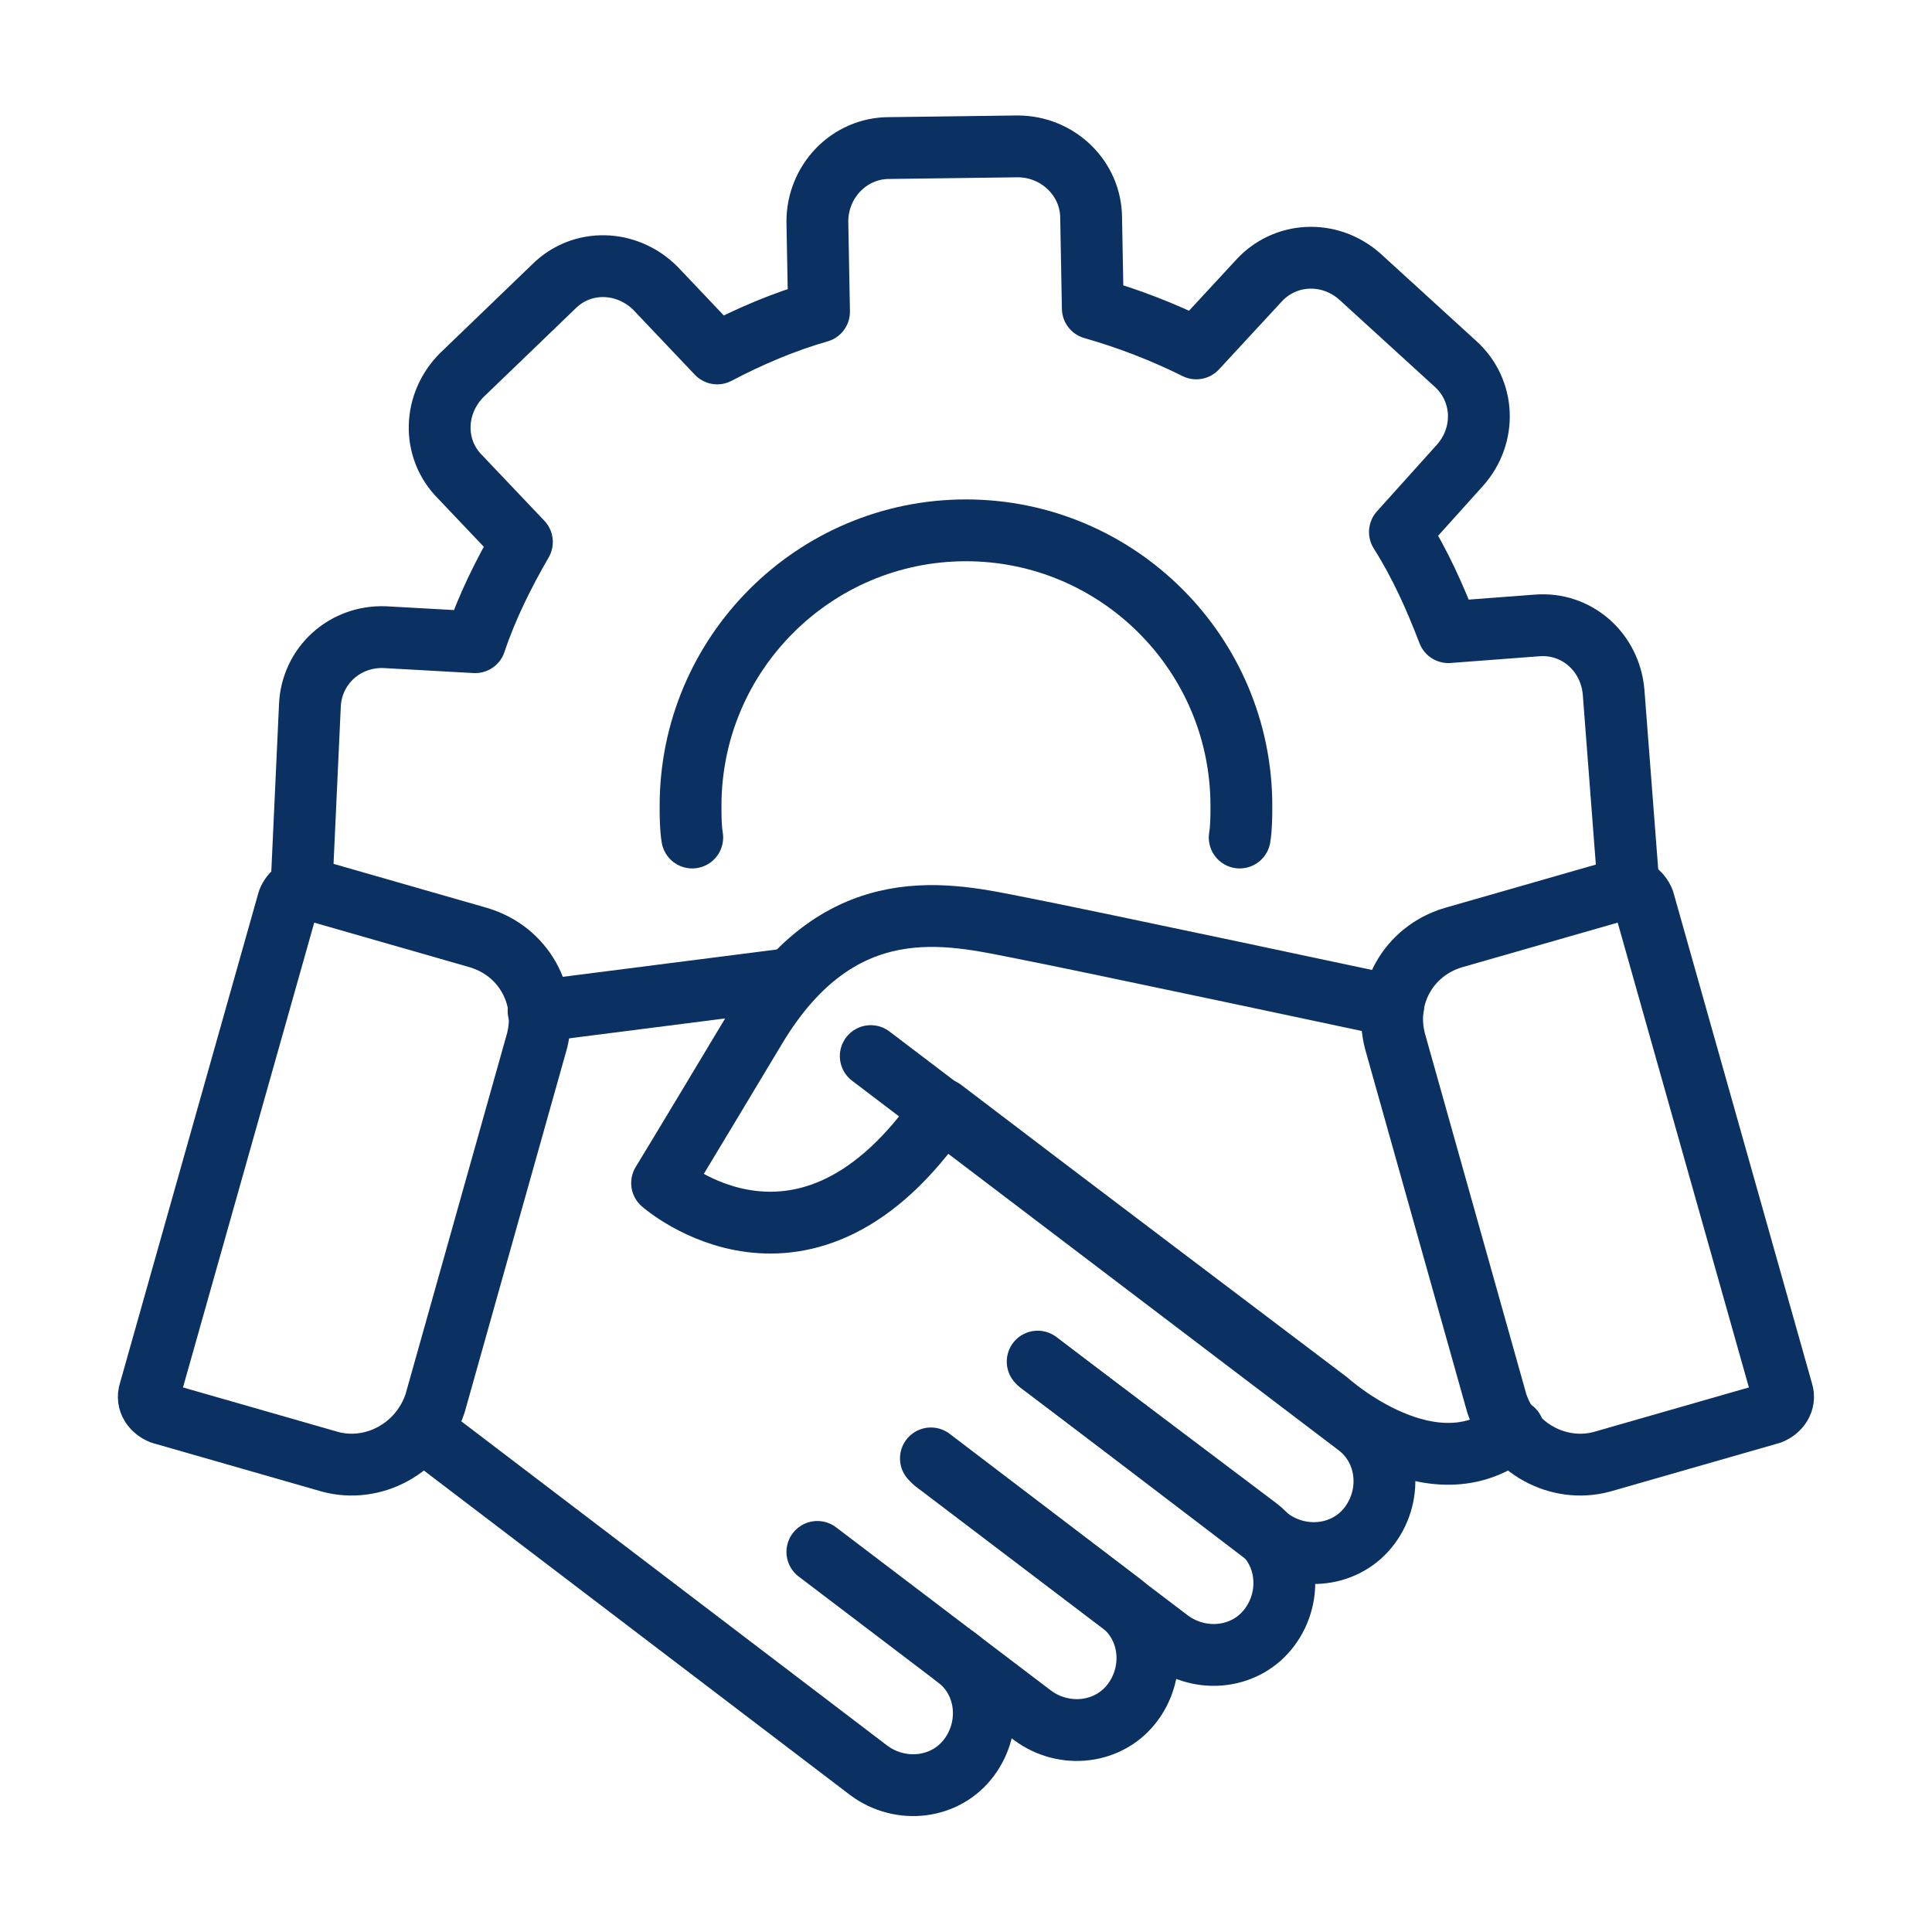
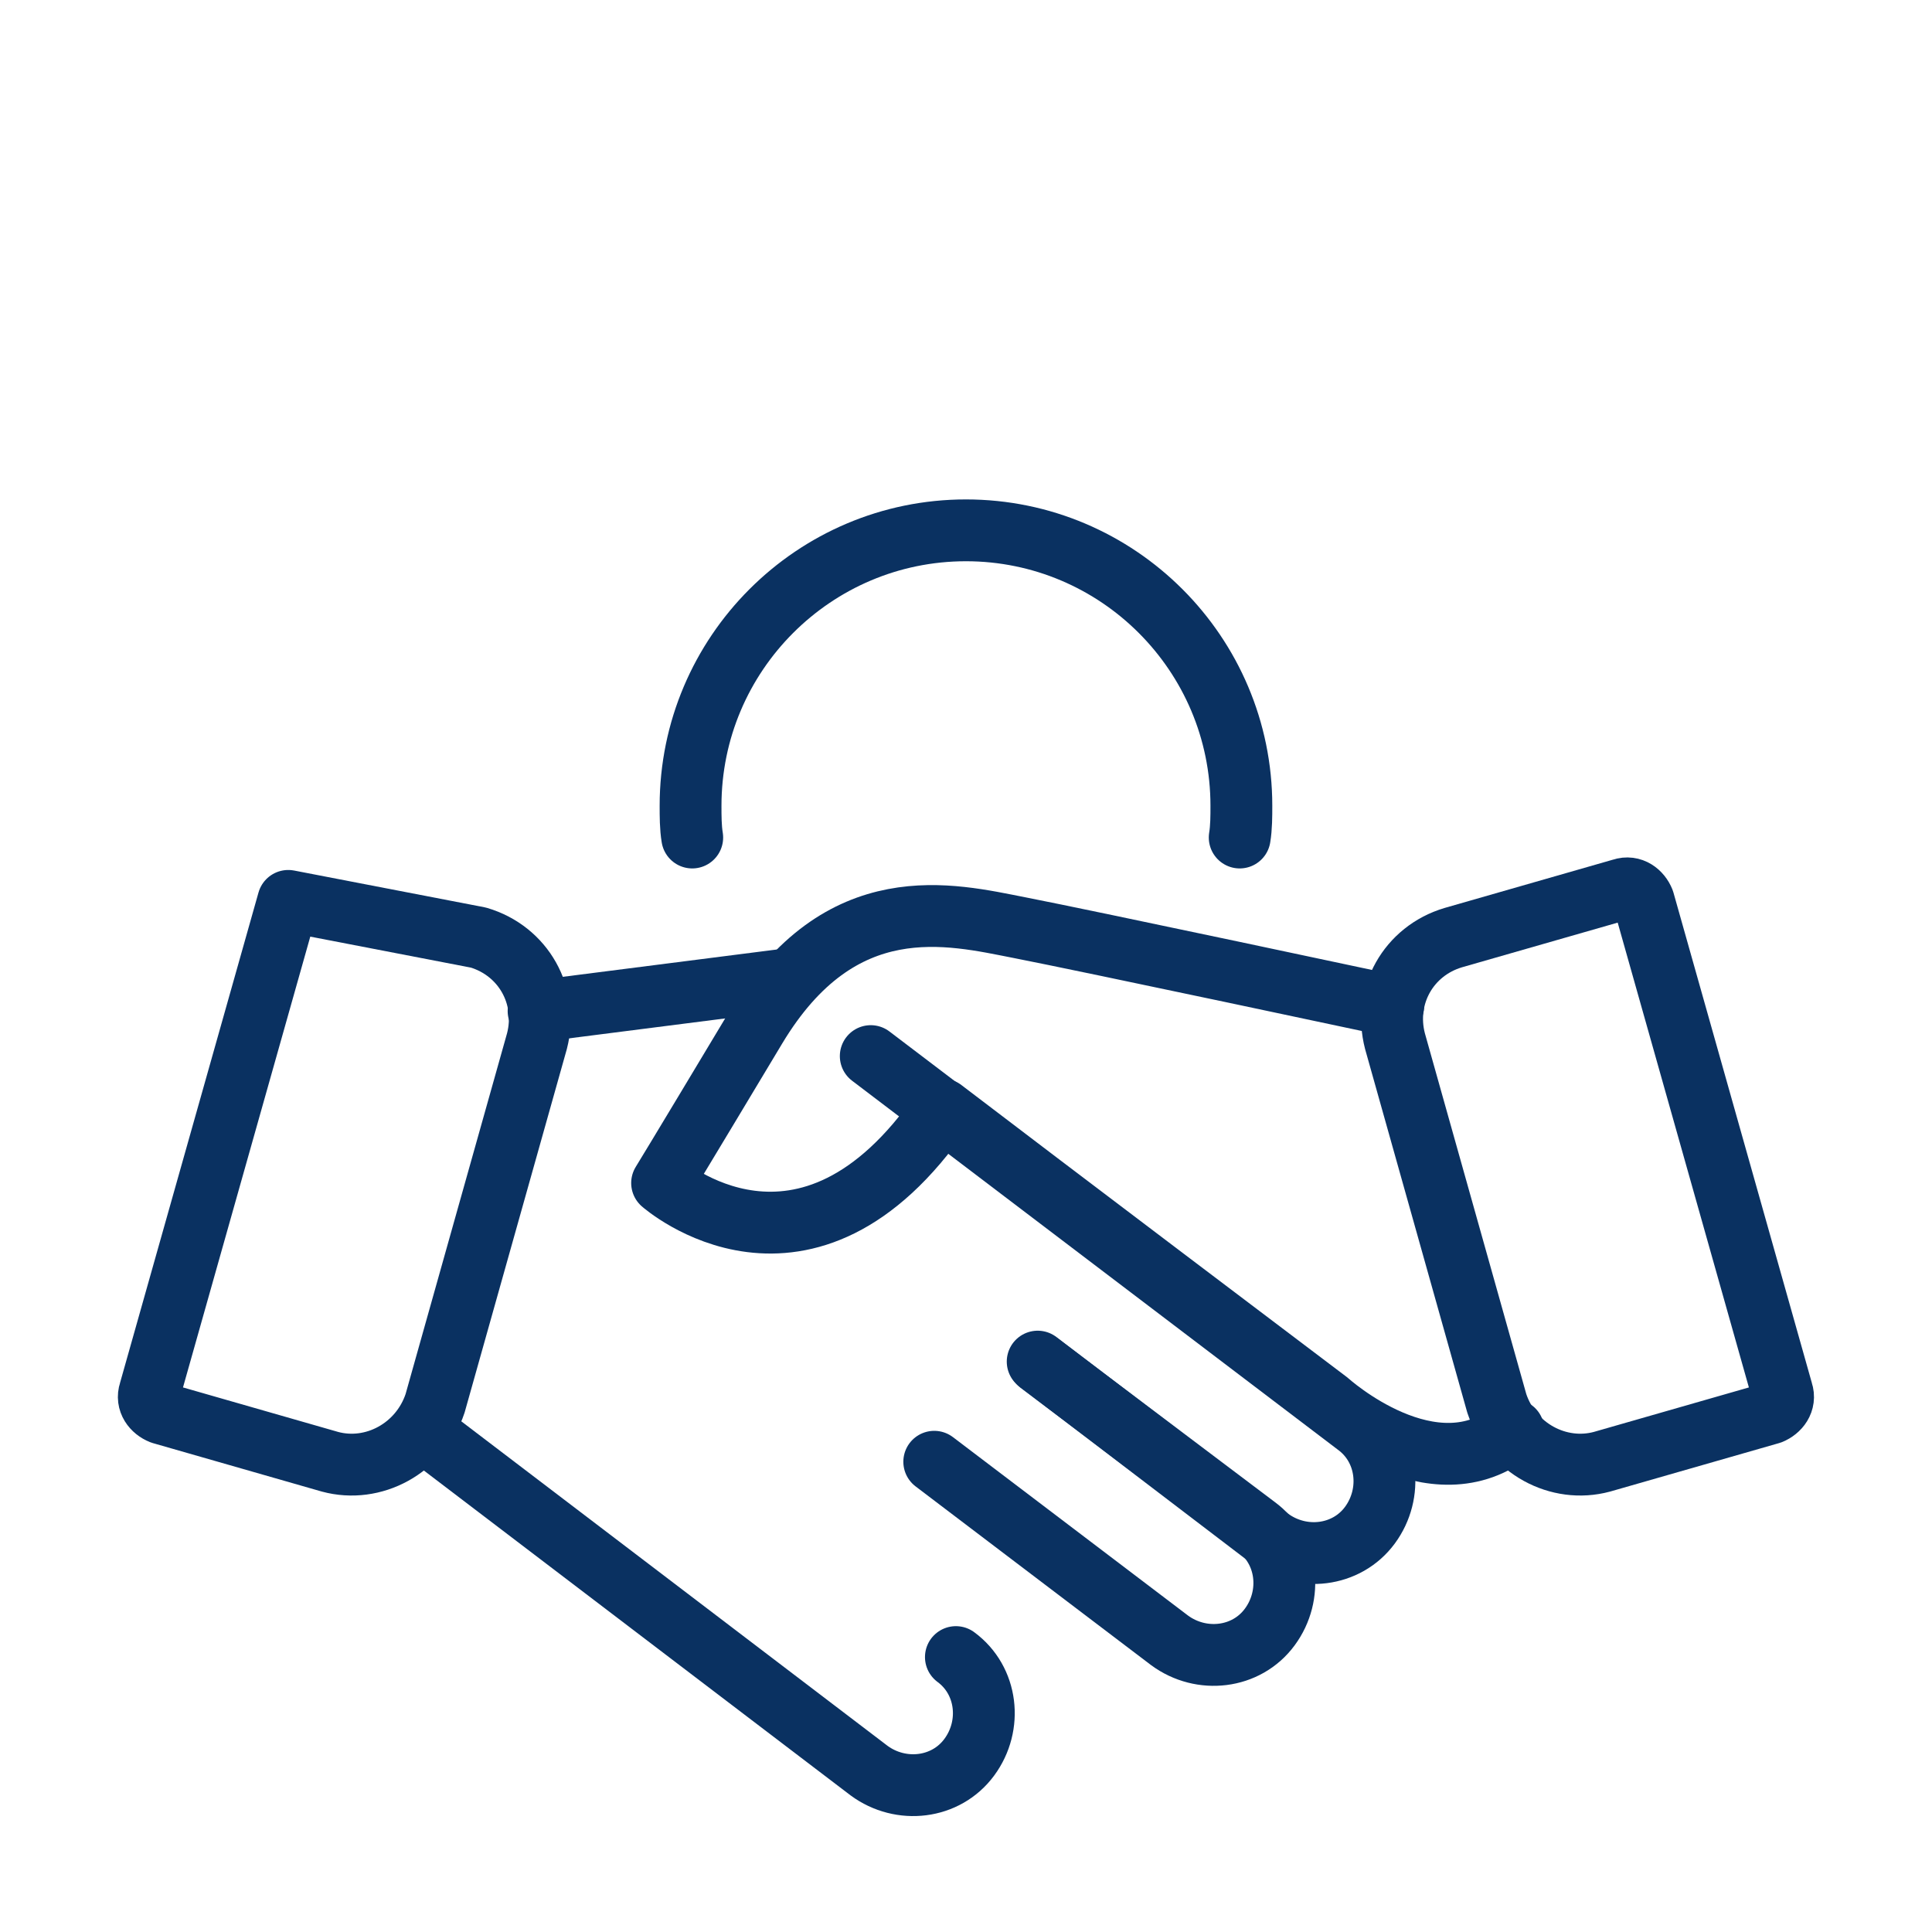
<svg xmlns="http://www.w3.org/2000/svg" width="30" height="30" viewBox="0 0 30 30" fill="none">
-   <path d="M25.289 13.782L25.056 10.749C25.004 10.127 24.485 9.661 23.863 9.712L22.49 9.816C22.282 9.272 22.049 8.753 21.738 8.261L22.671 7.224C23.086 6.758 23.06 6.058 22.593 5.643L21.116 4.295C20.649 3.88 19.95 3.906 19.535 4.373L18.576 5.41C18.057 5.151 17.513 4.943 16.969 4.788L16.943 3.388C16.943 2.766 16.424 2.273 15.802 2.273L13.806 2.299C13.184 2.299 12.692 2.818 12.692 3.44L12.718 4.84C12.174 4.995 11.629 5.228 11.137 5.488L10.178 4.477C9.737 4.036 9.037 4.01 8.597 4.451L7.171 5.824C6.73 6.265 6.704 6.965 7.145 7.406L8.104 8.416C7.819 8.909 7.56 9.427 7.378 9.972L5.979 9.894C5.357 9.868 4.838 10.335 4.812 10.957L4.683 13.756" stroke="#0A3161" stroke-width="0.96" stroke-miterlimit="13.333" stroke-linecap="round" stroke-linejoin="round" />
  <path d="M19.25 13.005C19.276 12.849 19.276 12.668 19.276 12.512C19.276 10.153 17.358 8.235 14.999 8.235C12.641 8.235 10.723 10.153 10.723 12.512C10.723 12.668 10.723 12.849 10.749 13.005" stroke="#0A3161" stroke-width="0.96" stroke-miterlimit="13.333" stroke-linecap="round" stroke-linejoin="round" />
-   <path d="M5.124 22.698L2.506 21.947C2.376 21.895 2.272 21.765 2.324 21.61L4.476 13.989C4.527 13.859 4.657 13.756 4.812 13.808L7.43 14.559C8.13 14.767 8.519 15.466 8.338 16.166L6.756 21.791C6.523 22.491 5.797 22.88 5.124 22.698Z" stroke="#0A3161" stroke-width="0.96" stroke-miterlimit="13.333" stroke-linecap="round" stroke-linejoin="round" />
+   <path d="M5.124 22.698L2.506 21.947C2.376 21.895 2.272 21.765 2.324 21.61L4.476 13.989L7.43 14.559C8.13 14.767 8.519 15.466 8.338 16.166L6.756 21.791C6.523 22.491 5.797 22.88 5.124 22.698Z" stroke="#0A3161" stroke-width="0.96" stroke-miterlimit="13.333" stroke-linecap="round" stroke-linejoin="round" />
  <path d="M24.875 22.698L27.493 21.947C27.622 21.895 27.726 21.765 27.674 21.61L25.523 13.989C25.471 13.859 25.341 13.756 25.186 13.808L22.568 14.559C21.868 14.767 21.479 15.466 21.661 16.166L23.242 21.791C23.475 22.491 24.201 22.88 24.875 22.698Z" stroke="#0A3161" stroke-width="0.96" stroke-miterlimit="13.333" stroke-linecap="round" stroke-linejoin="round" />
  <path d="M8.363 15.7L12.225 15.207" stroke="#0A3161" stroke-width="0.96" stroke-miterlimit="13.333" stroke-linecap="round" stroke-linejoin="round" />
  <path d="M14.843 25.731C15.336 26.094 15.414 26.794 15.051 27.286C14.688 27.779 13.988 27.857 13.495 27.494L6.549 22.206" stroke="#0A3161" stroke-width="0.96" stroke-miterlimit="13.333" stroke-linecap="round" stroke-linejoin="round" />
  <path d="M16.14 21.169L19.509 23.709C20.002 24.072 20.08 24.772 19.717 25.264C19.354 25.757 18.654 25.834 18.162 25.472L14.507 22.698" stroke="#0A3161" stroke-width="0.96" stroke-miterlimit="13.333" stroke-linecap="round" stroke-linejoin="round" />
  <path d="M13.521 16.399L21.064 22.128C21.557 22.491 21.634 23.191 21.272 23.683C20.909 24.175 20.209 24.253 19.716 23.89L16.113 21.143" stroke="#0A3161" stroke-width="0.96" stroke-miterlimit="13.333" stroke-linecap="round" stroke-linejoin="round" />
  <path d="M21.634 15.622C21.634 15.622 16.891 14.611 15.828 14.404C14.765 14.197 13.055 13.756 11.733 15.959C10.411 18.163 10.281 18.37 10.281 18.37C10.281 18.37 12.51 20.34 14.636 17.229C15.958 18.24 20.623 21.765 20.623 21.765C20.623 21.765 22.256 23.243 23.5 22.206" stroke="#0A3161" stroke-width="0.96" stroke-miterlimit="13.333" stroke-linecap="round" stroke-linejoin="round" />
-   <path d="M14.455 22.646L17.384 24.876C17.876 25.238 17.954 25.938 17.591 26.431C17.228 26.923 16.529 27.001 16.036 26.638L12.692 24.098" stroke="#0A3161" stroke-width="0.96" stroke-miterlimit="13.333" stroke-linecap="round" stroke-linejoin="round" />
</svg>